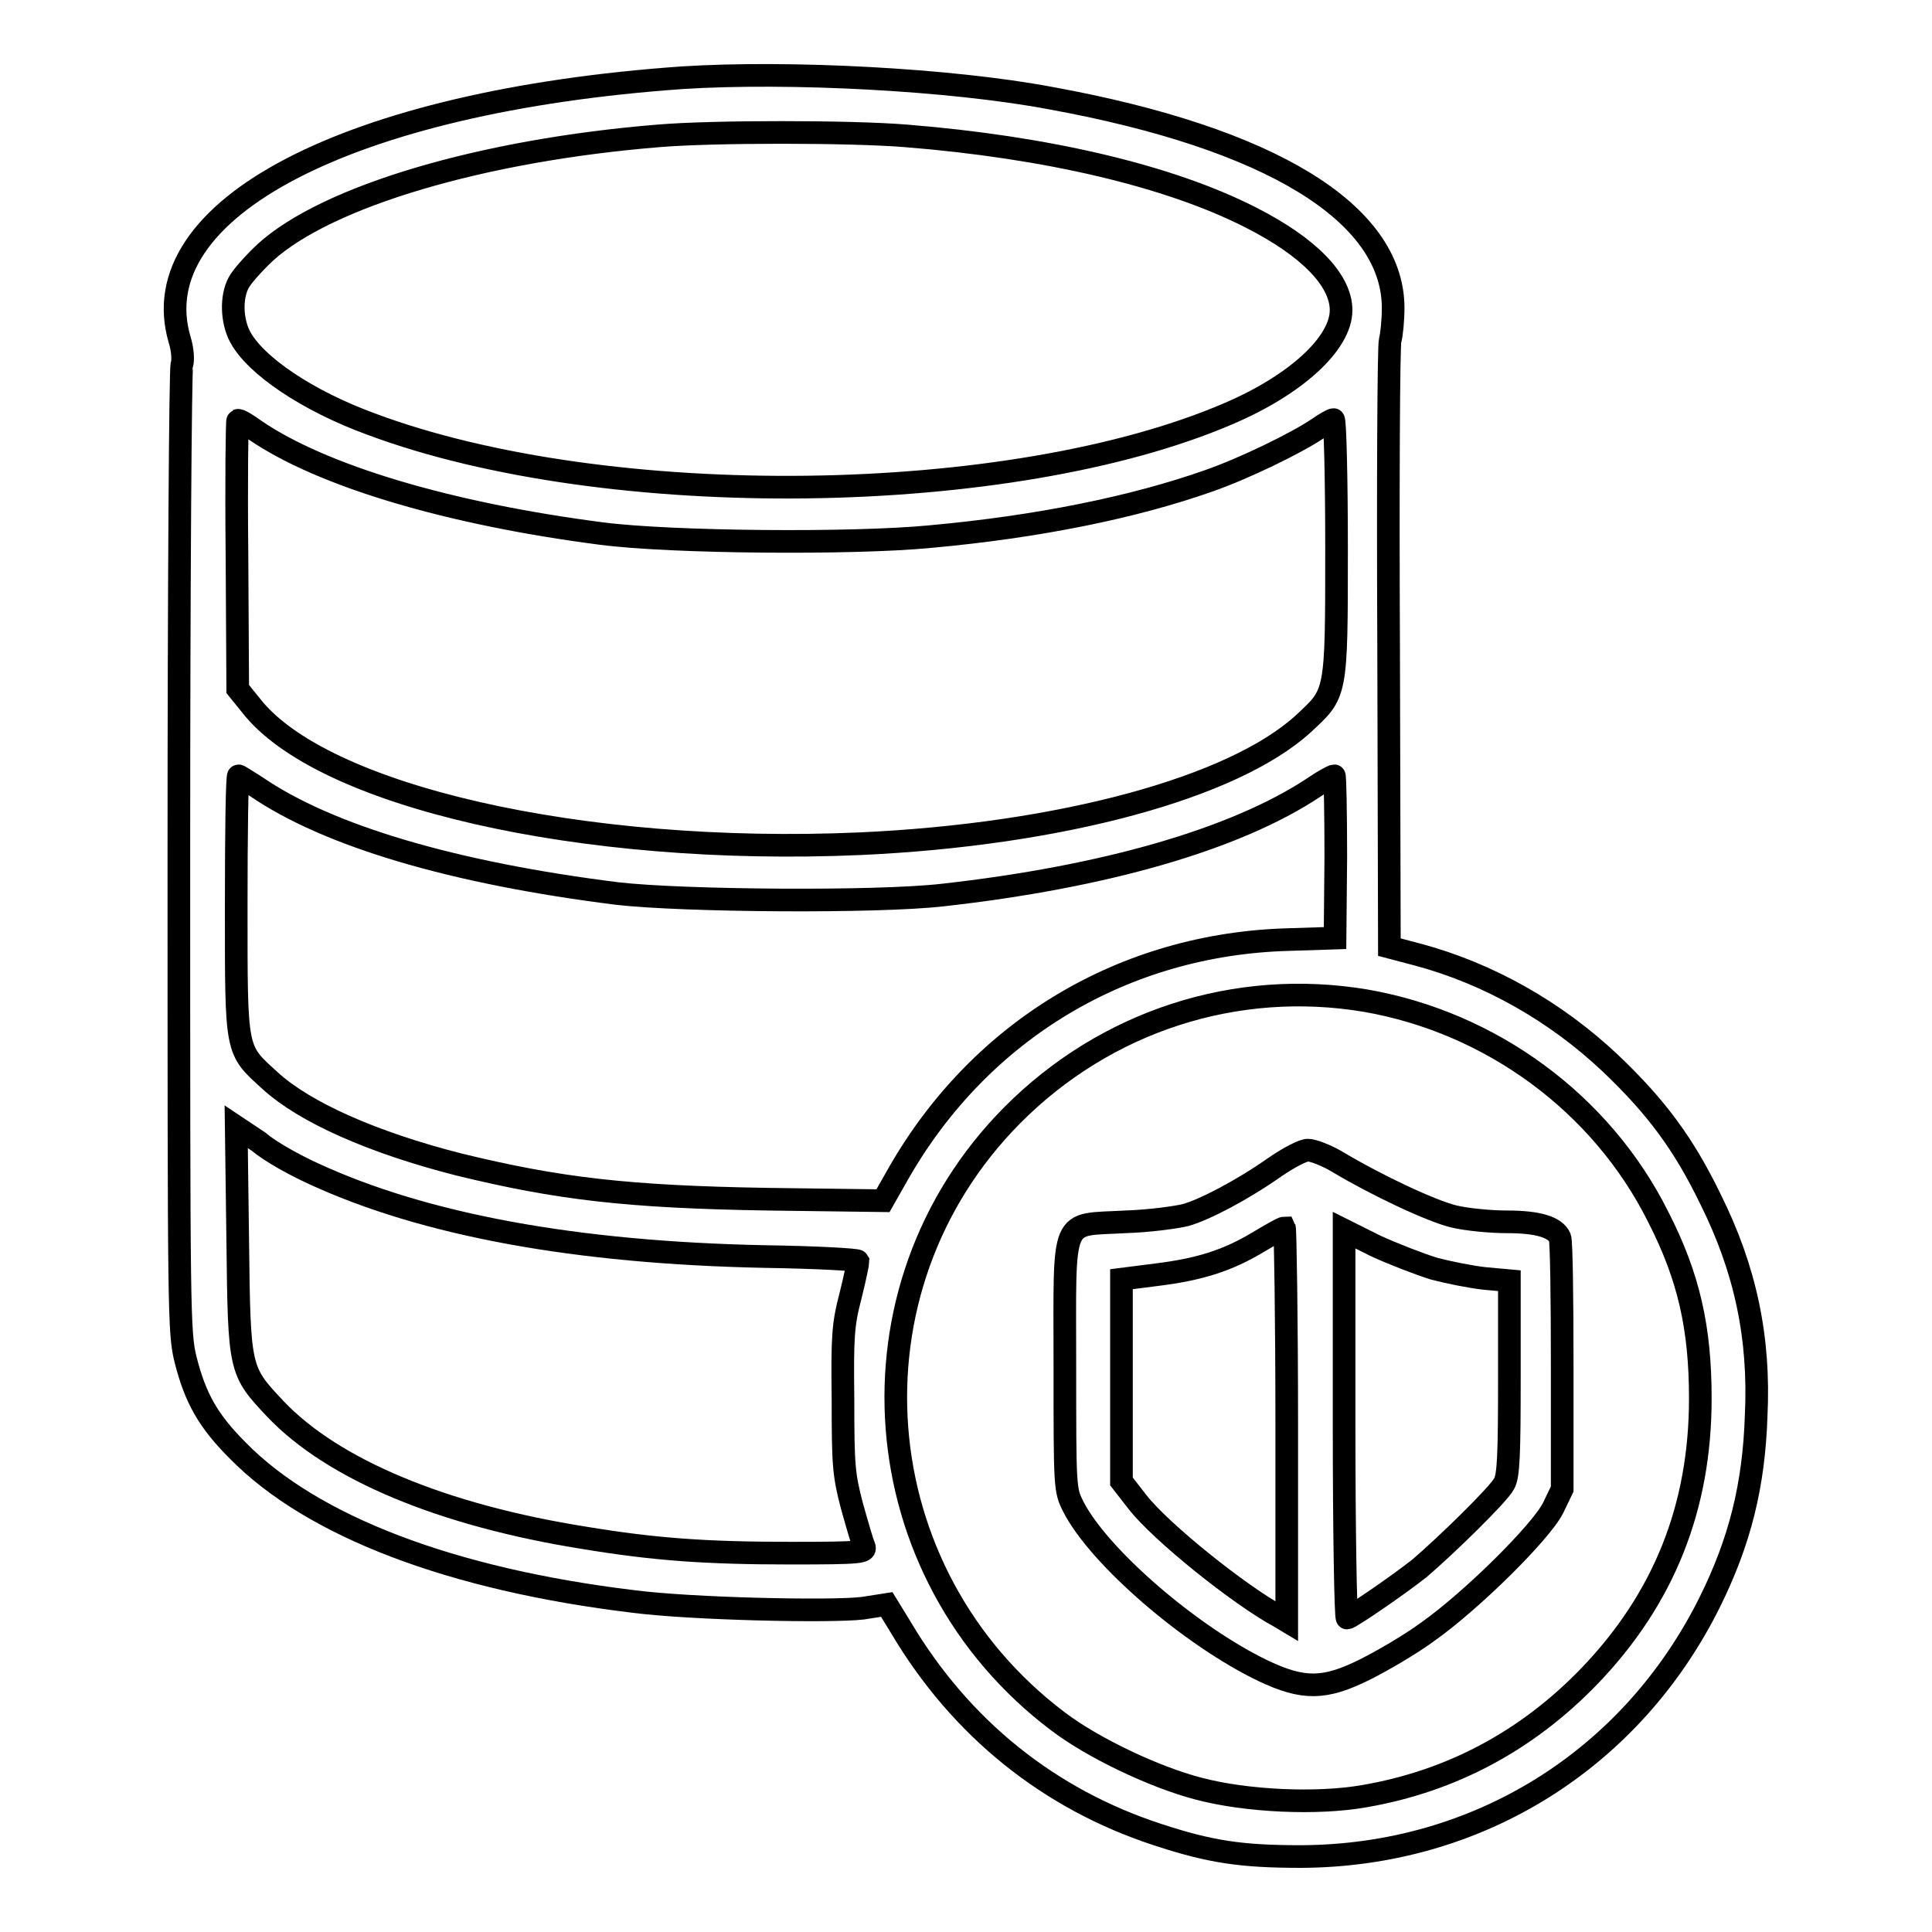
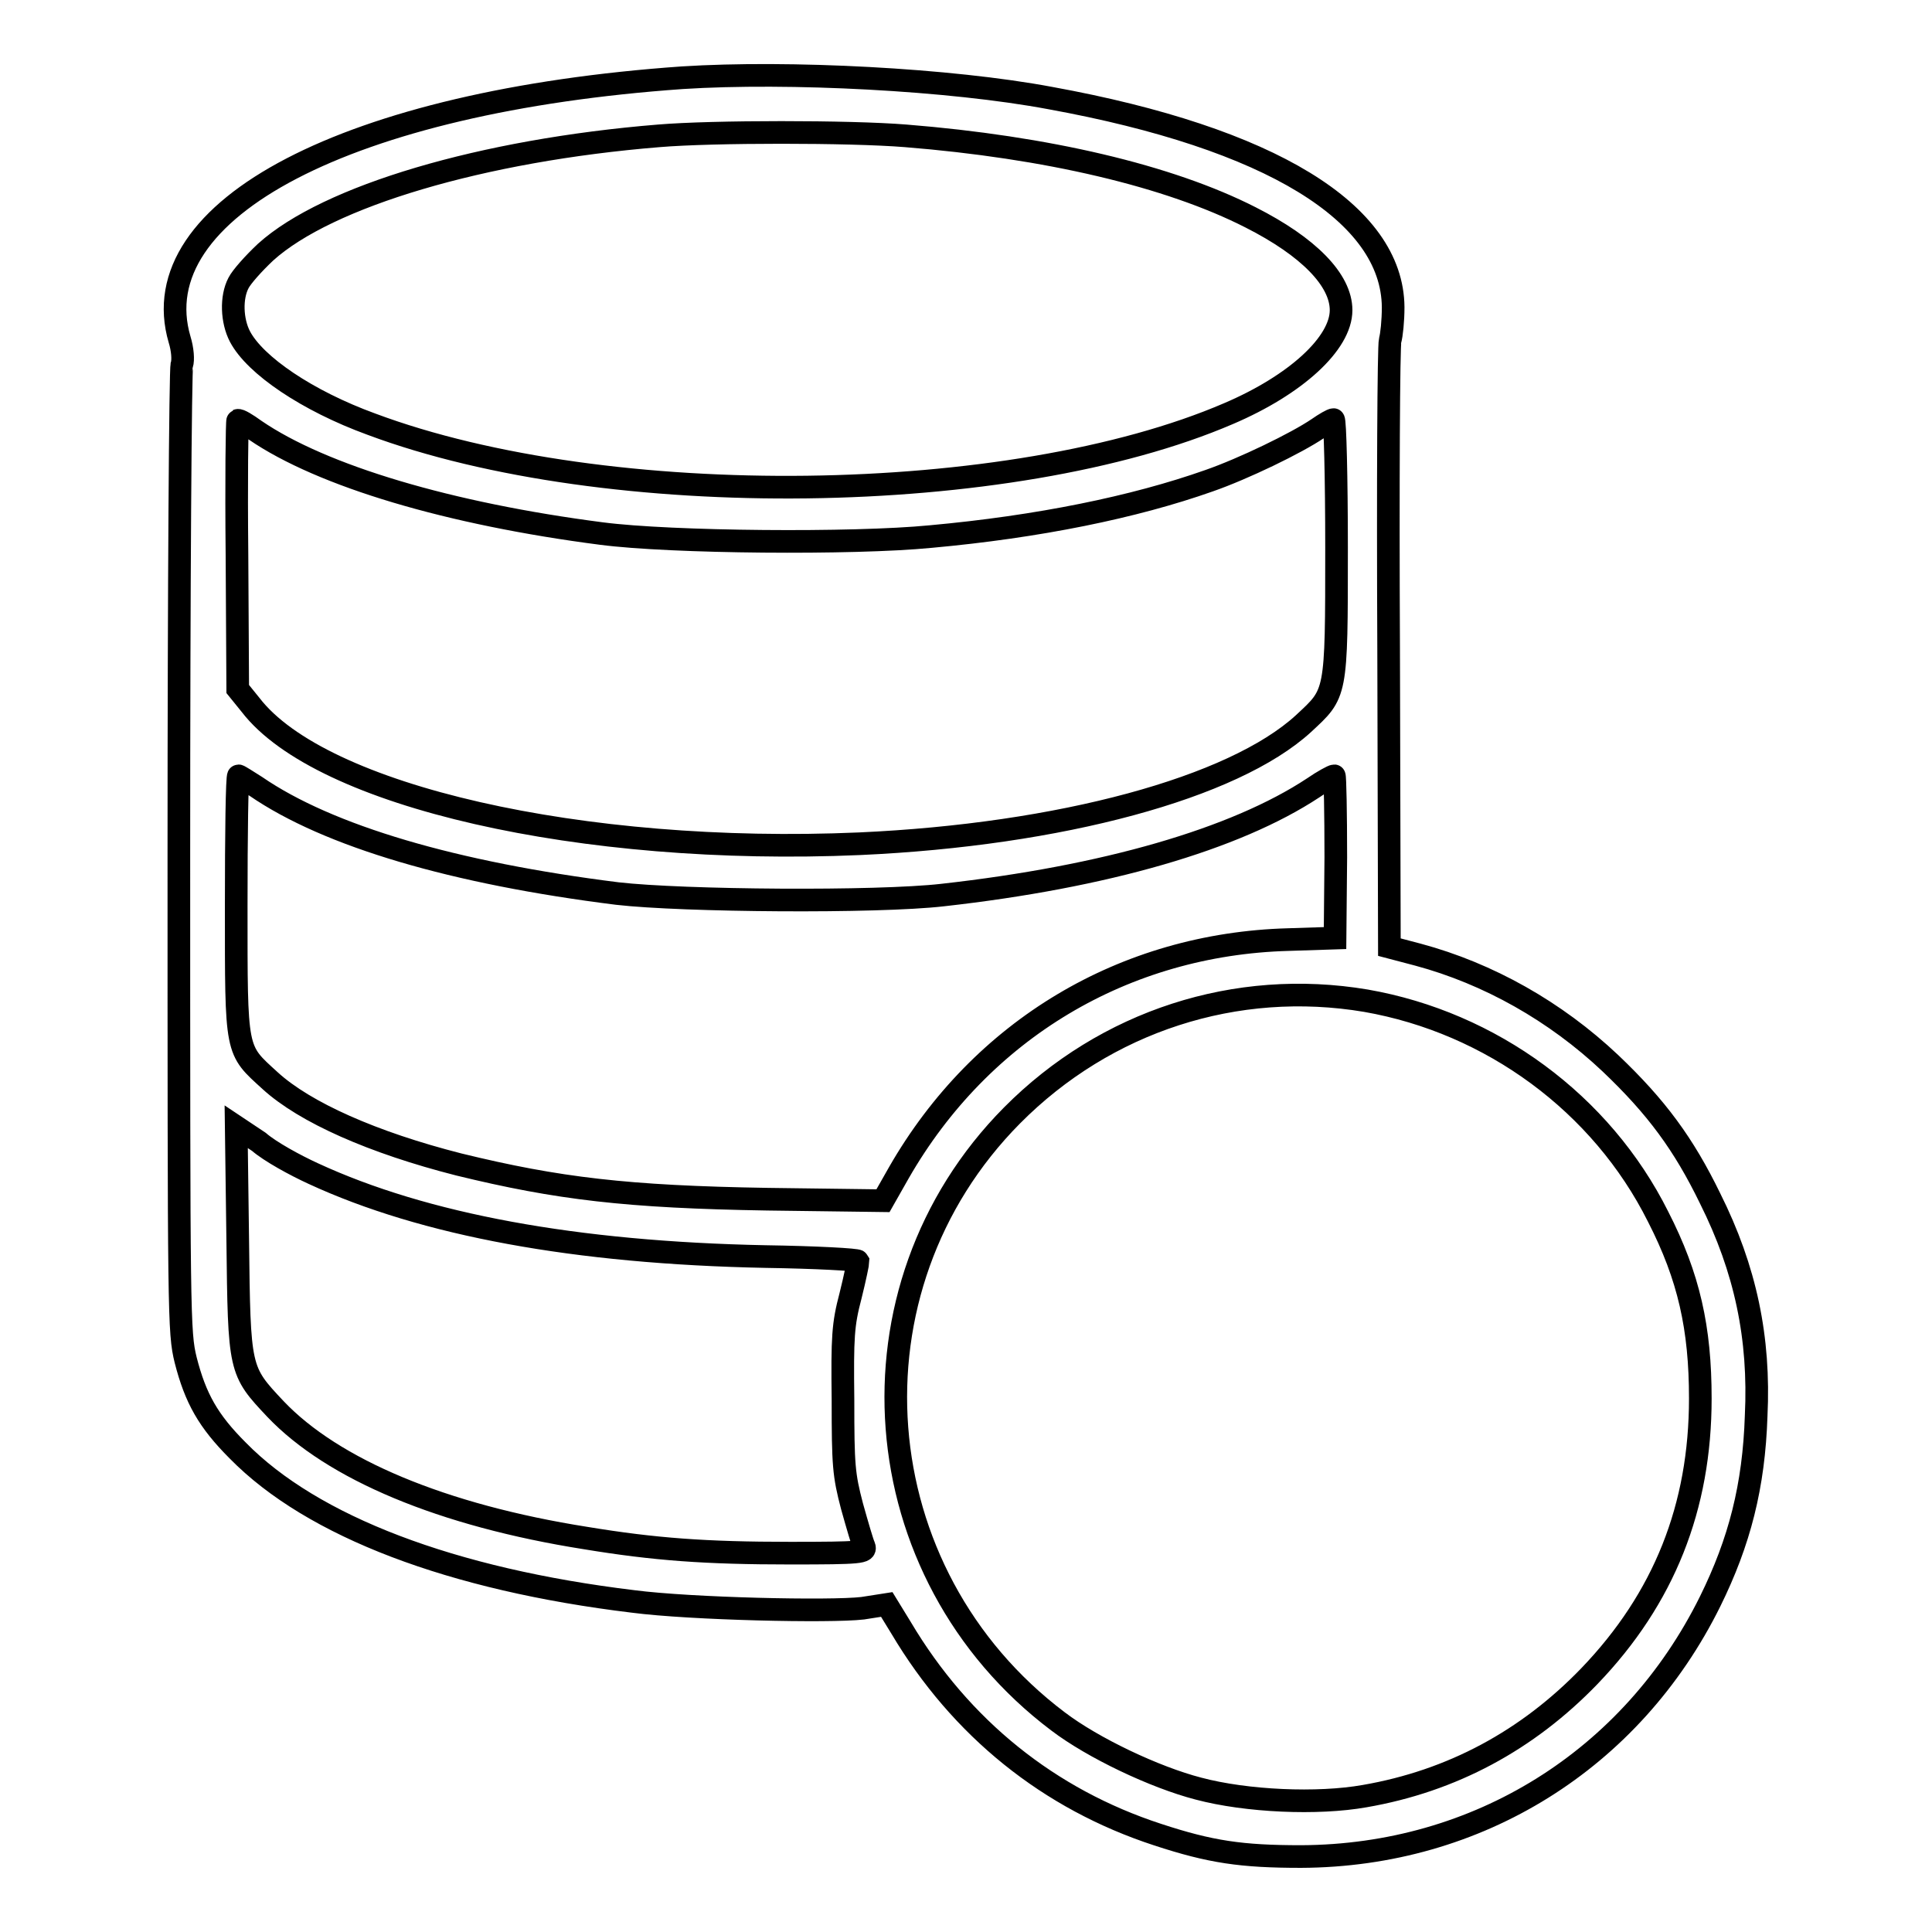
<svg xmlns="http://www.w3.org/2000/svg" version="1.1" x="0px" y="0px" viewBox="0 0 256 256" enable-background="new 0 0 256 256" xml:space="preserve">
  <g>
    <g>
      <g>
        <path stroke-width="3" fill-opacity="0" stroke="#000000" d="M90.4,10.3C46.3,13.4,18.7,27.7,23.8,45c0.4,1.3,0.5,2.7,0.3,3.3c-0.2,0.5-0.4,29.6-0.4,64.5c0,61.9,0,63.7,0.9,67.4c1.3,5.1,3,8.1,6.9,12c9.9,10.1,28.4,17.1,52.4,20c7.7,1,26.1,1.4,30.4,0.9l3.2-0.5l1.9,3.1c7.9,13.3,19.6,22.7,34,27.4c7,2.3,11.1,2.9,19,2.9c23.4-0.1,43.8-12.8,54.2-33.8c3.9-7.9,5.8-15.3,6.1-24.6c0.5-10.3-1.4-19.4-6.1-28.8c-3.5-7.2-7.1-12.1-13.2-17.9c-7.3-6.9-16.2-11.9-25.5-14.4l-3.8-1l-0.1-39.6c-0.1-21.8,0-40.1,0.2-40.8c0.2-0.7,0.4-2.6,0.4-4.4c-0.1-12.5-16.3-22.4-45.4-27.7C125.9,10.5,104.5,9.4,90.4,10.3z M120,18c18.7,1.5,34.9,5.3,45.7,10.8c7.7,3.9,12,8.3,12,12.3c0,4.4-6,9.9-14.9,13.7C134,67.2,80.5,67.9,49.2,56.2c-8.5-3.1-15.4-7.8-17.4-11.6c-1.1-2.1-1.2-5.2-0.2-7.1c0.4-0.8,2-2.6,3.6-4.1C43.4,26,63.9,19.9,87.3,18C94.4,17.4,112.6,17.4,120,18z M33.8,57c8.9,6.1,25.8,11.1,45.9,13.7c9.2,1.2,33.4,1.4,43.6,0.4c14.3-1.3,27-3.9,36.9-7.4c4.6-1.6,11.6-5,14.4-6.9c1-0.7,1.9-1.2,2.1-1.2c0.2,0,0.4,7.7,0.4,17c0,19.7,0,19.2-4.4,23.3c-9.3,8.5-32.2,14.7-58.8,15.9c-36.8,1.6-71.4-6.3-80.7-18.4l-1.7-2.1l-0.1-17.8c-0.1-9.8,0-17.8,0.1-17.8C31.7,55.6,32.7,56.2,33.8,57z M33.9,104.2c9.6,6.6,26.3,11.5,47.9,14.2c8.7,1,34.4,1.2,43.1,0.2c21.5-2.4,38.8-7.4,49.1-14.2c1.3-0.9,2.6-1.6,2.8-1.6c0.1,0,0.2,4.9,0.2,10.8l-0.1,10.7l-6.2,0.2c-21.7,0.6-40.7,11.9-51.6,30.9l-2.1,3.7l-15.3-0.2c-18.6-0.3-27.8-1.4-40.9-4.6c-11.4-2.9-20.4-6.9-25-11.1c-4.6-4.2-4.5-3.5-4.5-23.2c0-9.4,0.1-17.2,0.3-17.2C31.7,102.8,32.8,103.5,33.9,104.2z M181,132.6c16.6,2.9,31.2,13.6,38.7,28.6c4.1,8,5.6,14.8,5.6,24.1c0,14.4-4.8,26.5-14.7,36.8c-8.2,8.5-18.2,13.9-29.8,15.9c-6.2,1.1-15.6,0.7-22-1c-5.8-1.5-14-5.4-18.6-8.9c-26-19.6-28.9-57.3-6.1-80.3C146.5,135.3,163.8,129.7,181,132.6z M41.5,155.5c14.7,6.8,34.8,10.5,59.9,11c6.7,0.1,12.2,0.4,12.3,0.6c0,0.2-0.4,2.2-1,4.6c-1,3.8-1.1,5.4-1,13.8c0,8.7,0.1,9.9,1.2,14.1c0.7,2.5,1.4,4.9,1.6,5.3c0.3,0.8-0.3,0.9-9.8,0.9c-11.2,0-18-0.5-27.1-2c-19-3-33.5-9.1-41.1-17.1c-4.8-5.1-4.8-5.1-5-22.4l-0.2-15l3,2C35.8,152.6,39.1,154.4,41.5,155.5z" />
-         <path stroke-width="3" fill-opacity="0" stroke="#000000" d="M169,154.6c-4.4,3.1-9.4,5.7-11.9,6.4c-1.2,0.3-4.8,0.8-8,0.9c-8.7,0.5-8-1.2-8,19c0,16.3,0,16.5,1.1,18.7c3.4,6.7,15.6,17.2,25.2,21.8c5.3,2.5,8.1,2.5,13.5-0.2c2.2-1.1,6-3.3,8.3-5c5.8-4.1,15-13.2,16.6-16.4l1.2-2.5V181c0-8.9-0.1-16.5-0.3-17c-0.6-1.4-2.9-2.1-7-2.1c-2.2,0-5.3-0.3-7-0.7c-3-0.7-10.4-4.2-15.4-7.2c-1.5-0.9-3.3-1.6-4-1.6C172.7,152.4,170.9,153.3,169,154.6z M170.5,188.8v26l-1-0.6c-5.2-2.8-15.7-11.2-18.8-15.2l-2.1-2.7v-13.4v-13.4l4.7-0.6c5.7-0.7,9.4-1.9,13.4-4.3c1.7-1,3.2-1.9,3.5-1.9C170.3,162.9,170.5,174.5,170.5,188.8z M190,168.1c1.9,0.5,4.9,1.1,6.7,1.3l3.3,0.3v12.8c0,10.1-0.1,13.1-0.7,14.1c-0.7,1.4-7.8,8.3-11.2,11.2c-2.9,2.3-9.2,6.6-9.6,6.6c-0.2,0-0.4-11.6-0.4-25.7v-25.7l4.2,2.1C184.7,166.2,188.1,167.5,190,168.1z" />
      </g>
    </g>
  </g>
</svg>